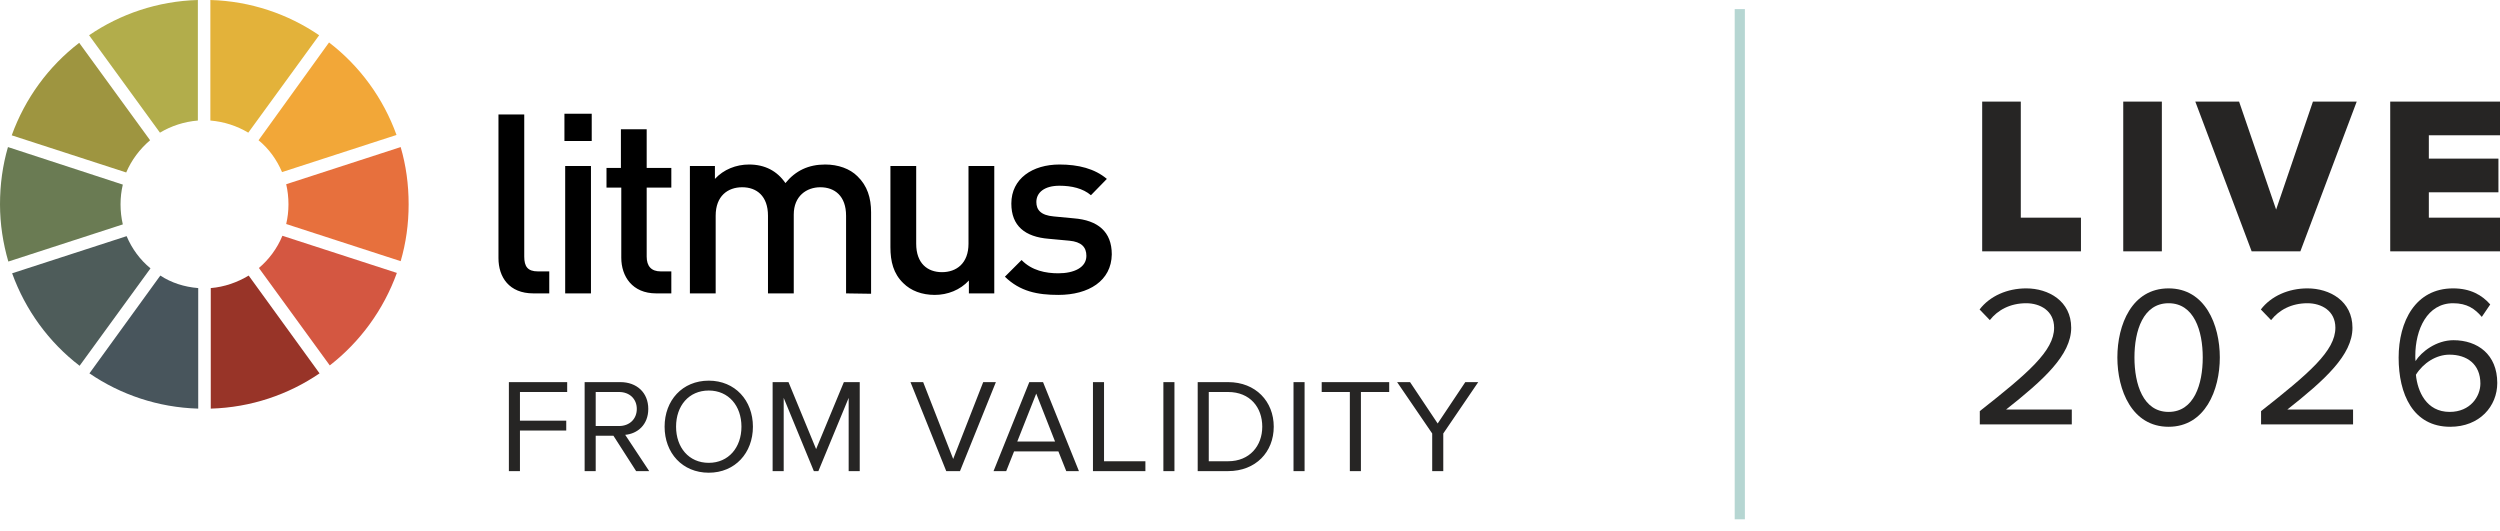
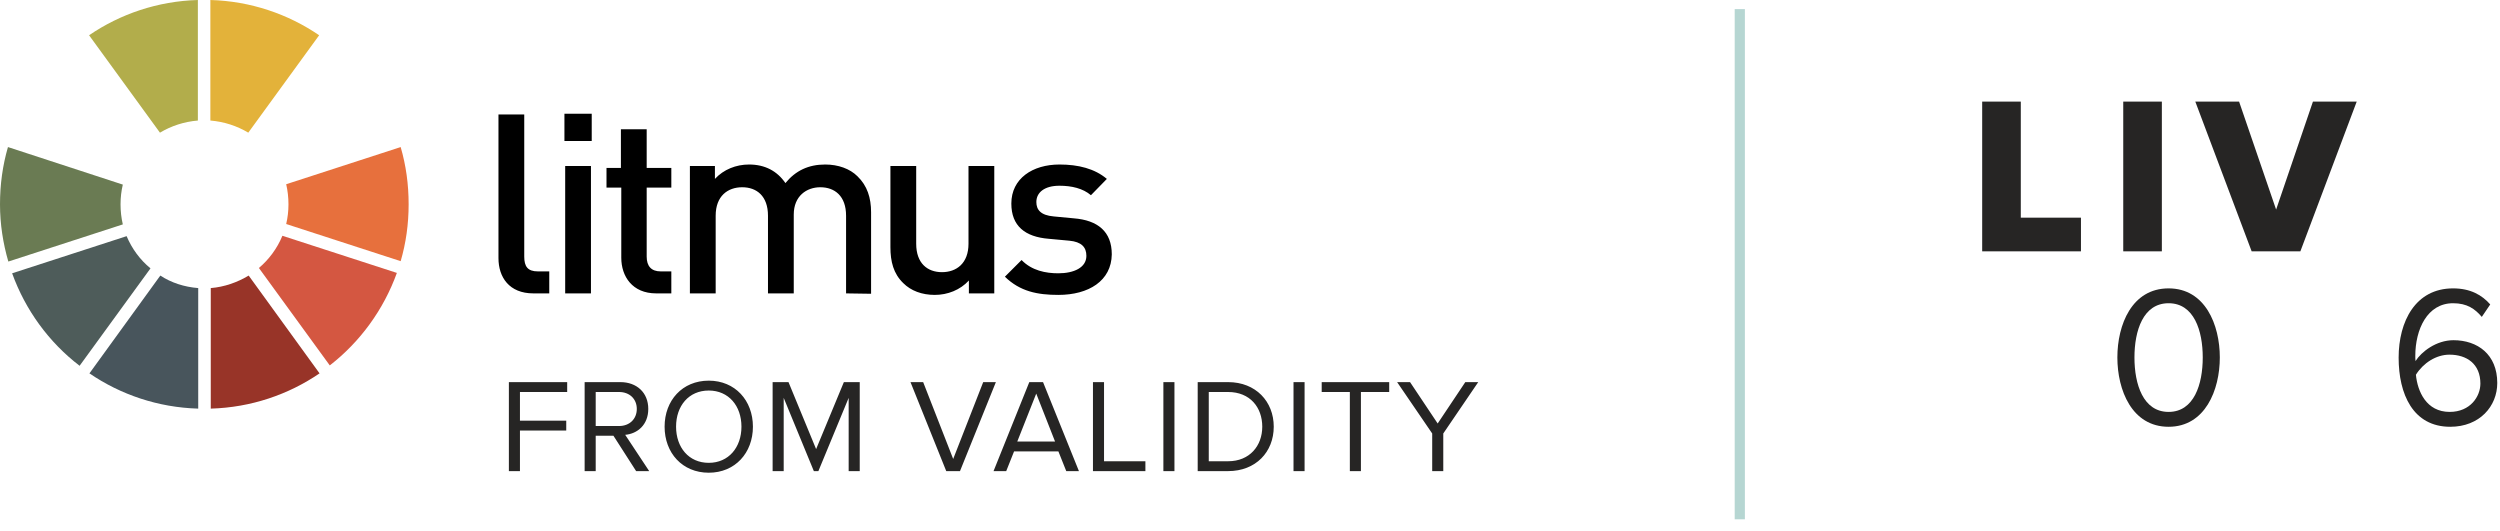
<svg xmlns="http://www.w3.org/2000/svg" width="245" height="52" viewBox="0 0 245 52" fill="none">
  <path d="M15.711 27.006L8.765 36.59C11.811 38.67 15.489 39.934 19.426 40.045V28.232C18.052 28.121 16.789 27.712 15.711 27.006Z" fill="#48555C" />
  <path d="M19.391 11.813V0C15.453 0.111 11.776 1.374 8.73 3.455L15.676 13.002C16.791 12.333 18.054 11.924 19.391 11.813Z" fill="#B2AD4B" />
  <path d="M31.277 3.455C28.231 1.374 24.553 0.111 20.616 0V11.813C21.953 11.924 23.216 12.333 24.331 13.002L31.277 3.455Z" fill="#E3B23A" />
  <path d="M12.408 23.143L1.189 26.783C2.489 30.386 4.792 33.544 7.801 35.847L14.748 26.3C13.708 25.446 12.928 24.368 12.408 23.143Z" fill="#4E5C5A" />
-   <path d="M14.709 13.745L7.762 4.198C4.753 6.501 2.45 9.658 1.15 13.262L12.368 16.902C12.889 15.676 13.706 14.599 14.709 13.745Z" fill="#9E9540" />
  <path d="M11.813 20.023C11.813 19.354 11.887 18.722 12.036 18.091L0.78 14.413C0.26 16.196 0 18.091 0 20.023C0 21.954 0.297 23.849 0.817 25.632L12.036 21.991C11.887 21.36 11.813 20.691 11.813 20.023Z" fill="#6A7B53" />
  <path d="M25.372 26.263L32.318 35.81C35.29 33.507 37.593 30.35 38.893 26.746L27.675 23.106C27.155 24.369 26.338 25.446 25.372 26.263Z" fill="#D45741" />
  <path d="M20.655 28.232V40.045C24.593 39.934 28.27 38.67 31.316 36.59L24.37 27.006C23.255 27.675 21.992 28.121 20.655 28.232Z" fill="#983428" />
  <path d="M39.266 14.413L28.047 18.054C28.195 18.685 28.27 19.354 28.27 20.023C28.27 20.691 28.195 21.323 28.047 21.954L39.266 25.595C39.786 23.811 40.046 21.954 40.046 20.023C40.046 18.054 39.786 16.196 39.266 14.413Z" fill="#E7703D" />
-   <path d="M27.64 16.865L38.858 13.225C37.558 9.621 35.255 6.464 32.246 4.161L25.337 13.745C26.34 14.562 27.12 15.639 27.64 16.865Z" fill="#F2A738" />
  <path d="M52.268 28.752C49.89 28.752 48.85 27.154 48.85 25.297V11.218H51.376V25.149C51.376 26.114 51.711 26.597 52.714 26.597H53.828V28.752H52.268ZM55.314 13.781V11.144H57.989V13.819H55.314V13.781ZM55.388 28.752V16.27H57.914V28.752H55.388ZM64.304 28.752C61.963 28.752 60.886 27.08 60.886 25.26V18.388H59.437V16.456H60.849V12.667H63.375V16.456H65.79V18.388H63.375V25.149C63.375 26.077 63.821 26.597 64.749 26.597H65.79V28.752H64.304ZM82.915 28.752V21.137C82.915 19.205 81.8 18.351 80.389 18.351C79.051 18.351 77.788 19.205 77.788 21.025V28.752H75.262V21.137C75.262 19.205 74.148 18.351 72.736 18.351C71.325 18.351 70.136 19.205 70.136 21.137V28.752H67.61V16.27H70.062V17.533C70.916 16.605 72.142 16.122 73.405 16.122C74.965 16.122 76.154 16.753 76.971 17.942C77.974 16.716 79.237 16.122 80.871 16.122C82.135 16.122 83.286 16.53 84.029 17.273C84.995 18.202 85.366 19.391 85.366 20.802V28.789L82.915 28.752ZM94.951 28.752V27.489C94.096 28.418 92.87 28.901 91.607 28.901C90.344 28.901 89.267 28.492 88.524 27.749C87.558 26.82 87.261 25.631 87.261 24.22V16.27H89.787V23.886C89.787 25.817 90.901 26.672 92.313 26.672C93.725 26.672 94.913 25.817 94.913 23.886V16.27H97.439V28.752H94.951ZM103.717 28.901C101.674 28.901 99.965 28.566 98.48 27.117L100.114 25.483C101.117 26.523 102.491 26.783 103.717 26.783C105.24 26.783 106.466 26.226 106.466 25.074C106.466 24.22 105.983 23.7 104.795 23.588L102.789 23.403C100.448 23.217 99.111 22.14 99.111 19.948C99.111 17.496 101.191 16.122 103.829 16.122C105.686 16.122 107.283 16.53 108.472 17.533L106.912 19.131C106.132 18.462 105.017 18.202 103.829 18.202C102.343 18.202 101.563 18.871 101.563 19.799C101.563 20.542 101.971 21.099 103.272 21.211L105.24 21.397C107.581 21.582 108.955 22.697 108.955 24.926C108.918 27.526 106.689 28.901 103.717 28.901Z" fill="black" />
  <path d="M50.955 46.169H49.87V37.448H55.584V38.416H50.955V41.227H55.492V42.194H50.955V46.169ZM63.622 46.169H62.341L60.118 42.704H58.379V46.169H57.294V37.448H60.798C62.393 37.448 63.531 38.468 63.531 40.076C63.531 41.645 62.458 42.508 61.269 42.613L63.622 46.169ZM60.667 41.75C61.7 41.75 62.406 41.057 62.406 40.076C62.406 39.096 61.7 38.416 60.667 38.416H58.379V41.75H60.667ZM69.459 46.326C66.87 46.326 65.131 44.391 65.131 41.815C65.131 39.24 66.87 37.304 69.459 37.304C72.034 37.304 73.786 39.24 73.786 41.815C73.786 44.391 72.034 46.326 69.459 46.326ZM69.459 45.358C71.407 45.358 72.662 43.842 72.662 41.815C72.662 39.776 71.407 38.272 69.459 38.272C67.497 38.272 66.255 39.776 66.255 41.815C66.255 43.842 67.497 45.358 69.459 45.358ZM84.254 46.169H83.169V38.991L80.201 46.169H79.757L76.802 38.991V46.169H75.717V37.448H77.273L79.979 44.012L82.699 37.448H84.254V46.169ZM94.079 46.169H92.732L89.228 37.448H90.47L93.412 44.979L96.354 37.448H97.596L94.079 46.169ZM105.735 46.169H104.493L103.721 44.234H99.38L98.609 46.169H97.367L100.871 37.448H102.218L105.735 46.169ZM103.394 43.267L101.551 38.573L99.694 43.267H103.394ZM112.249 46.169H107.11V37.448H108.195V45.202H112.249V46.169ZM115.096 46.169H114.011V37.448H115.096V46.169ZM120.355 46.169H117.374V37.448H120.355C123.062 37.448 124.827 39.344 124.827 41.815C124.827 44.3 123.062 46.169 120.355 46.169ZM120.355 45.202C122.473 45.202 123.702 43.685 123.702 41.815C123.702 39.932 122.512 38.416 120.355 38.416H118.459V45.202H120.355ZM127.849 46.169H126.764V37.448H127.849V46.169ZM133.37 46.169H132.285V38.416H129.526V37.448H136.142V38.416H133.37V46.169ZM141.441 46.169H140.356V42.482L136.918 37.448H138.186L140.892 41.502L143.599 37.448H144.867L141.441 42.482V46.169Z" fill="#262524" />
  <line opacity="0.5" x1="170.5" y1="0.891" x2="170.5" y2="50.891" stroke="#6EAFA7" />
  <path d="M203.934 24.631H194.254V9.957H198.038V21.331H203.934V24.631Z" fill="#262524" />
  <path d="M211.862 24.631H208.078V9.957H211.862V24.631Z" fill="#262524" />
  <path d="M225.436 24.631H220.662L215.14 9.957H219.43L223.06 20.539L226.668 9.957H230.958L225.436 24.631Z" fill="#262524" />
-   <path d="M245 24.631H234.242V9.957H245V13.257H238.026V15.545H244.846V18.845H238.026V21.331H245V24.631Z" fill="#262524" />
-   <path d="M203.036 41.588H194.02V40.289C198.744 36.568 201.303 34.383 201.303 32.119C201.303 30.446 199.925 29.717 198.567 29.717C196.992 29.717 195.772 30.387 195.004 31.371L194 30.328C195.004 29.009 196.717 28.261 198.567 28.261C200.752 28.261 202.977 29.501 202.977 32.119C202.977 34.796 200.26 37.237 196.599 40.131H203.036V41.588Z" fill="#262524" />
  <path d="M212.522 41.824C208.92 41.824 207.502 38.222 207.502 35.032C207.502 31.824 208.92 28.261 212.522 28.261C216.105 28.261 217.542 31.824 217.542 35.032C217.542 38.222 216.105 41.824 212.522 41.824ZM212.522 40.367C215.022 40.367 215.869 37.651 215.869 35.032C215.869 32.414 215.022 29.717 212.522 29.717C210.022 29.717 209.176 32.414 209.176 35.032C209.176 37.651 210.022 40.367 212.522 40.367Z" fill="#262524" />
-   <path d="M230.6 41.588H221.584V40.289C226.308 36.568 228.867 34.383 228.867 32.119C228.867 30.446 227.489 29.717 226.131 29.717C224.556 29.717 223.336 30.387 222.568 31.371L221.564 30.328C222.568 29.009 224.28 28.261 226.131 28.261C228.316 28.261 230.541 29.501 230.541 32.119C230.541 34.796 227.824 37.237 224.162 40.131H230.6V41.588Z" fill="#262524" />
  <path d="M240.125 41.824C236.464 41.824 235.066 38.615 235.066 35.052C235.066 31.489 236.72 28.261 240.401 28.261C242.094 28.261 243.236 28.91 244.043 29.835L243.216 31.056C242.547 30.269 241.779 29.717 240.401 29.717C237.861 29.717 236.7 32.296 236.7 34.875C236.7 35.052 236.7 35.21 236.72 35.387C237.291 34.481 238.747 33.34 240.44 33.34C242.803 33.34 244.732 34.737 244.732 37.533C244.732 39.816 242.999 41.824 240.125 41.824ZM240.066 40.367C242.094 40.367 243.078 38.852 243.078 37.592C243.078 35.663 241.74 34.757 240.047 34.757C238.747 34.757 237.487 35.564 236.759 36.725C236.917 38.359 237.783 40.367 240.066 40.367Z" fill="#262524" />
</svg>